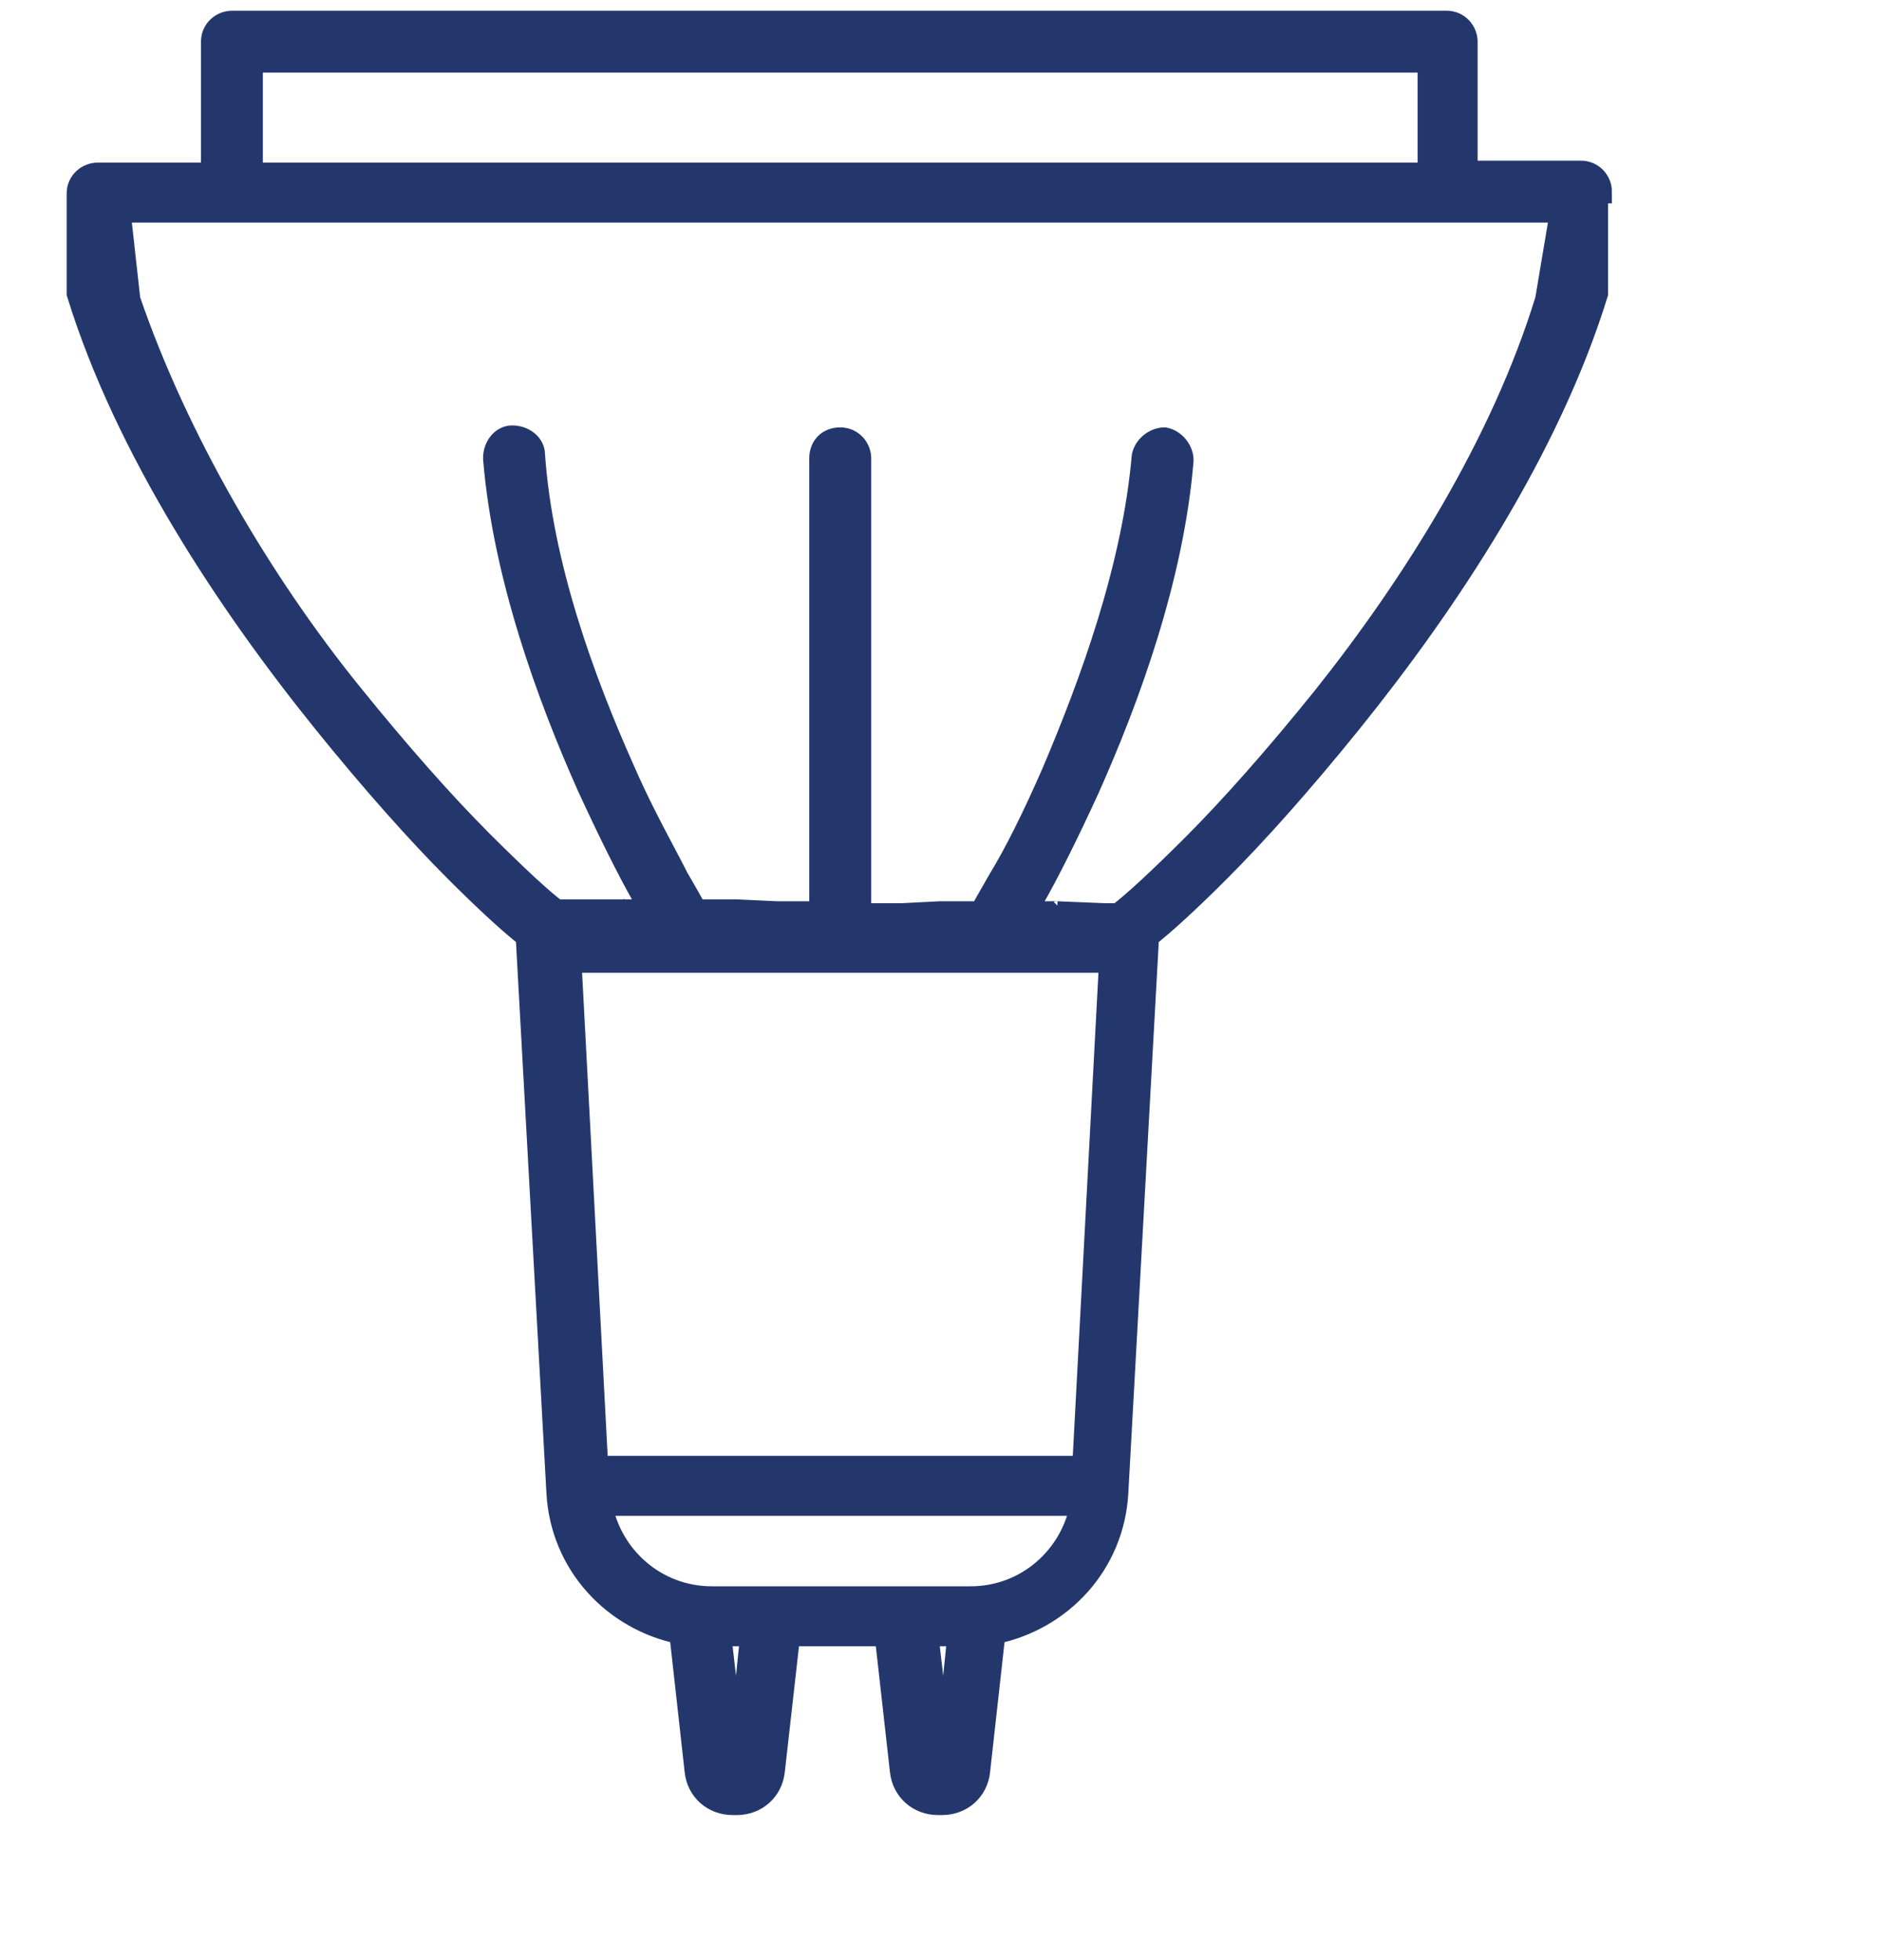
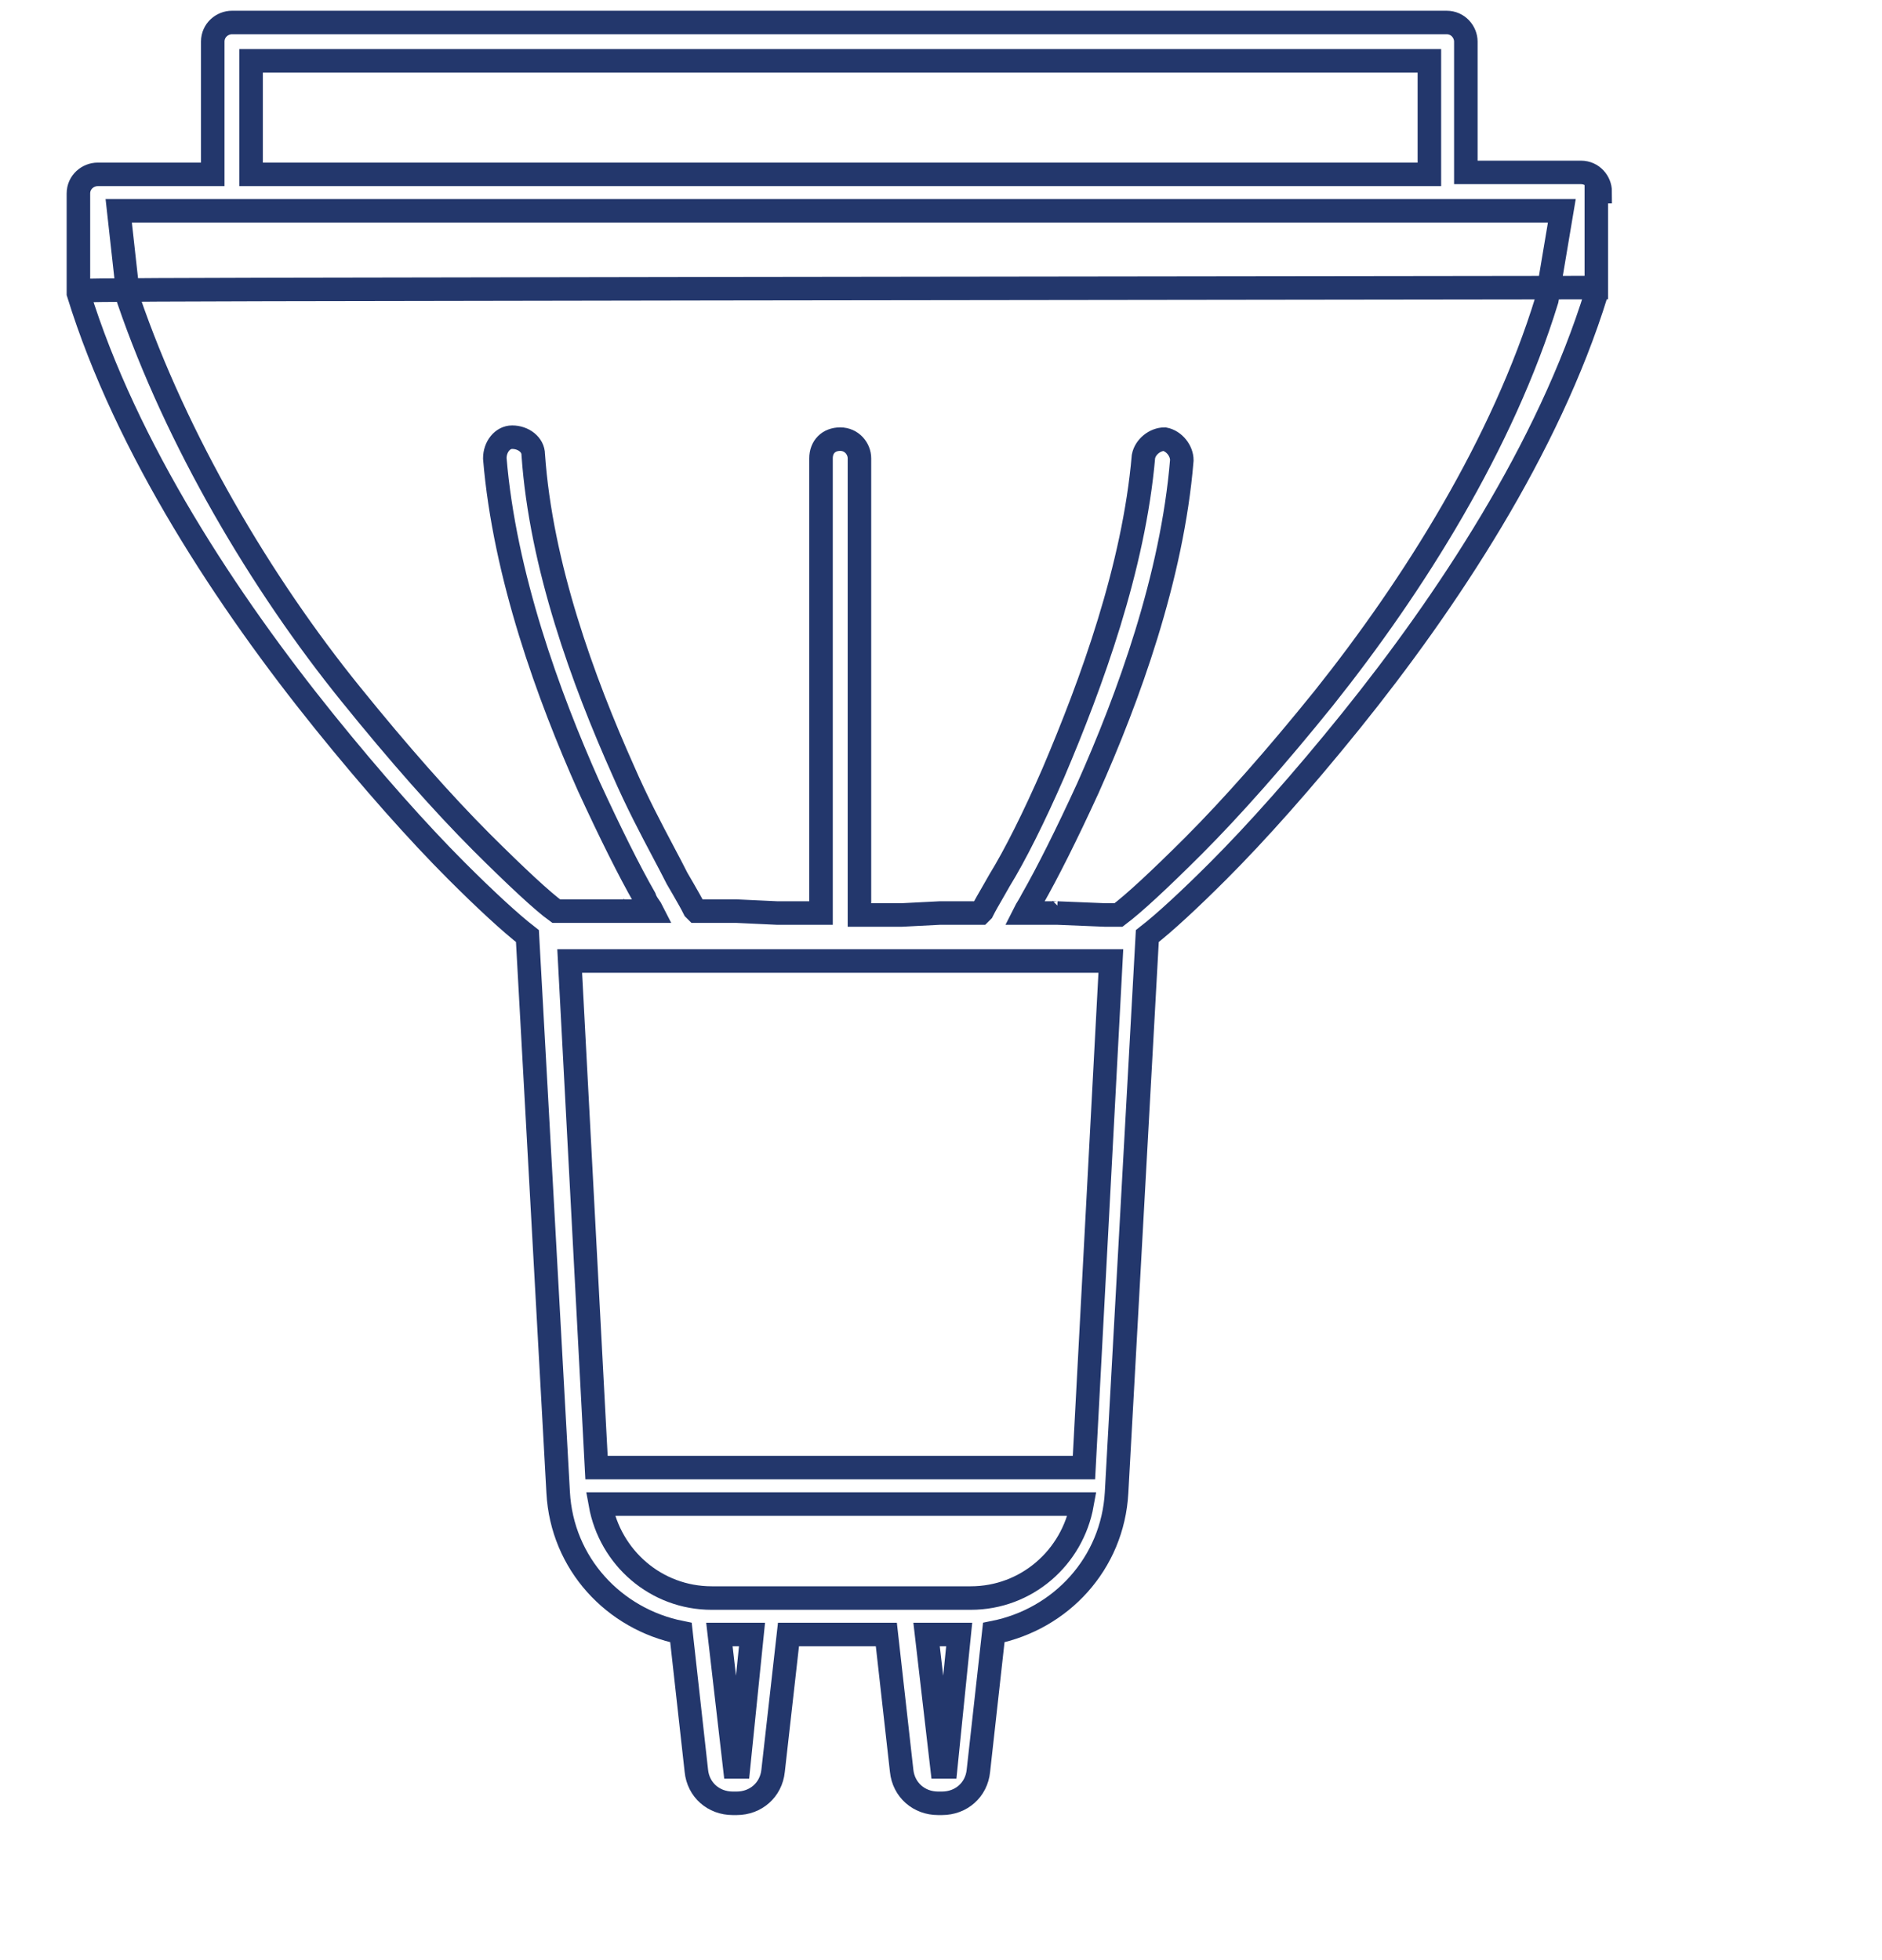
<svg xmlns="http://www.w3.org/2000/svg" width="24" height="25" viewBox="0 0 24 25" fill="none">
-   <path fill-rule="evenodd" clip-rule="evenodd" d="M20.161 2.199C20.308 2.199 20.406 2.322 20.406 2.444H20.357V3.668V3.716V3.741C19.745 5.723 18.448 7.681 17.225 9.198C16.613 9.957 16.026 10.617 15.536 11.107C15.169 11.474 14.851 11.768 14.631 11.939L14.239 19.036C14.19 19.941 13.53 20.651 12.673 20.822L12.477 22.584C12.453 22.829 12.257 23 12.012 23H11.963C11.719 23 11.523 22.829 11.498 22.584L11.303 20.847H10.055L9.859 22.584C9.834 22.829 9.638 23 9.394 23H9.345C9.1 23 8.904 22.829 8.88 22.584L8.684 20.822C7.828 20.651 7.167 19.941 7.118 19.036L6.726 11.939C6.506 11.768 6.188 11.474 5.821 11.107C5.331 10.617 4.744 9.957 4.132 9.198C2.909 7.681 1.612 5.723 1 3.741V3.716V3.668V2.468C1 2.322 1.122 2.224 1.245 2.224H2.713V0.531C2.713 0.385 2.835 0.287 2.958 0.287H18.448C18.595 0.287 18.693 0.409 18.693 0.531V2.199H20.161ZM18.228 0.776H3.202V2.224H18.228V0.776ZM9.174 20.847L9.369 22.535H9.418L9.59 20.847H9.174ZM11.816 20.847L12.012 22.535H12.061L12.232 20.847H11.816ZM11.523 20.382H12.379C13.089 20.382 13.676 19.868 13.799 19.183H7.656C7.779 19.868 8.366 20.382 9.076 20.382H11.303H11.523ZM7.607 18.718H13.823L14.166 12.257H7.265L7.607 18.718ZM19.726 3.825L19.917 2.689H1.514L1.64 3.825C2.252 5.611 3.325 7.436 4.475 8.856C5.087 9.614 5.65 10.25 6.139 10.74C6.58 11.18 6.922 11.498 7.093 11.621H7.265H7.901H8.317C8.308 11.603 8.295 11.584 8.282 11.565C8.259 11.532 8.234 11.496 8.219 11.45C8.023 11.107 7.779 10.617 7.509 10.03C6.996 8.88 6.433 7.338 6.31 5.846C6.31 5.699 6.408 5.576 6.531 5.576C6.677 5.576 6.8 5.674 6.8 5.797C6.898 7.216 7.436 8.684 7.95 9.834C8.121 10.227 8.303 10.572 8.456 10.861C8.522 10.986 8.583 11.101 8.635 11.205C8.661 11.251 8.686 11.293 8.709 11.332C8.771 11.44 8.82 11.525 8.855 11.596L8.88 11.621H9.394L9.908 11.645H10.47V5.846C10.47 5.699 10.568 5.601 10.715 5.601C10.862 5.601 10.96 5.723 10.96 5.846V11.67H11.498L11.988 11.645H12.502L12.526 11.621C12.562 11.549 12.611 11.464 12.673 11.357C12.696 11.318 12.72 11.275 12.746 11.229C12.942 10.911 13.187 10.422 13.432 9.859C13.921 8.709 14.459 7.24 14.582 5.821C14.606 5.699 14.729 5.601 14.851 5.601C14.973 5.625 15.071 5.748 15.071 5.87C14.949 7.363 14.386 8.904 13.872 10.055C13.603 10.642 13.358 11.131 13.162 11.474C13.15 11.498 13.132 11.529 13.114 11.56C13.095 11.59 13.077 11.621 13.065 11.645H13.48L14.092 11.67H14.264C14.459 11.523 14.777 11.229 15.218 10.789C15.707 10.299 16.27 9.663 16.882 8.904C18.032 7.461 19.163 5.66 19.726 3.825Z" fill="#23376C" />
-   <path d="M1 3.668V2.468C1 2.322 1.122 2.224 1.245 2.224H2.713V0.531C2.713 0.385 2.835 0.287 2.958 0.287H18.448C18.595 0.287 18.693 0.409 18.693 0.531V2.199H20.161C20.308 2.199 20.406 2.322 20.406 2.444H20.357V3.668M1 3.668C1 3.692 1 3.692 1 3.716M1 3.668V3.716M1 3.716V3.741C1.612 5.723 2.909 7.681 4.132 9.198C4.744 9.957 5.331 10.617 5.821 11.107C6.188 11.474 6.506 11.768 6.726 11.939L7.118 19.036C7.167 19.941 7.828 20.651 8.684 20.822L8.88 22.584C8.904 22.829 9.1 23 9.345 23H9.394C9.638 23 9.834 22.829 9.859 22.584L10.055 20.847H11.303L11.498 22.584C11.523 22.829 11.719 23 11.963 23H12.012C12.257 23 12.453 22.829 12.477 22.584L12.673 20.822C13.53 20.651 14.19 19.941 14.239 19.036L14.631 11.939C14.851 11.768 15.169 11.474 15.536 11.107C16.026 10.617 16.613 9.957 17.225 9.198C18.448 7.681 19.745 5.723 20.357 3.741V3.716M20.357 3.716C20.357 3.692 20.357 3.692 20.357 3.668M20.357 3.716V3.668M13.53 11.596C13.52 11.606 13.514 11.615 13.509 11.623C13.501 11.636 13.496 11.645 13.48 11.645M13.48 11.645H13.065C13.077 11.621 13.095 11.59 13.114 11.56C13.132 11.529 13.15 11.498 13.162 11.474C13.358 11.131 13.603 10.642 13.872 10.055C14.386 8.904 14.949 7.363 15.071 5.87C15.071 5.748 14.973 5.625 14.851 5.601C14.729 5.601 14.606 5.699 14.582 5.821C14.459 7.24 13.921 8.709 13.432 9.859C13.187 10.422 12.942 10.911 12.746 11.229C12.72 11.275 12.696 11.318 12.673 11.357C12.611 11.464 12.562 11.549 12.526 11.621L12.502 11.645H11.988L11.498 11.67H10.96V5.846C10.96 5.723 10.862 5.601 10.715 5.601C10.568 5.601 10.47 5.699 10.47 5.846V11.645H9.908L9.394 11.621H8.88L8.855 11.596C8.82 11.525 8.771 11.44 8.709 11.332C8.686 11.293 8.661 11.251 8.635 11.205C8.583 11.101 8.522 10.986 8.456 10.861C8.303 10.572 8.121 10.227 7.95 9.834C7.436 8.684 6.898 7.216 6.8 5.797C6.8 5.674 6.677 5.576 6.531 5.576C6.408 5.576 6.31 5.699 6.31 5.846C6.433 7.338 6.996 8.88 7.509 10.03C7.779 10.617 8.023 11.107 8.219 11.45C8.234 11.496 8.259 11.532 8.282 11.565C8.295 11.584 8.308 11.603 8.317 11.621H7.901M13.48 11.645L14.092 11.67H14.264C14.459 11.523 14.777 11.229 15.218 10.789C15.707 10.299 16.27 9.663 16.882 8.904C18.032 7.461 19.163 5.66 19.726 3.825L19.917 2.689H1.514L1.64 3.825C2.252 5.611 3.325 7.436 4.475 8.856C5.087 9.614 5.65 10.25 6.139 10.74C6.58 11.18 6.922 11.498 7.093 11.621H7.265H7.901M7.901 11.621C7.877 11.596 7.877 11.596 7.852 11.572M3.202 0.776H18.228V2.224H3.202V0.776ZM9.418 22.535H9.369L9.174 20.847H9.59L9.418 22.535ZM12.061 22.535H12.012L11.816 20.847H12.232L12.061 22.535ZM12.379 20.382H11.523H11.303H9.076C8.366 20.382 7.779 19.868 7.656 19.183H13.799C13.676 19.868 13.089 20.382 12.379 20.382ZM13.823 18.718H7.607L7.265 12.257H14.166L13.823 18.718Z" stroke="#23376C" stroke-width="0.3" />
+   <path d="M1 3.668V2.468C1 2.322 1.122 2.224 1.245 2.224H2.713V0.531C2.713 0.385 2.835 0.287 2.958 0.287H18.448C18.595 0.287 18.693 0.409 18.693 0.531V2.199H20.161C20.308 2.199 20.406 2.322 20.406 2.444H20.357V3.668C1 3.692 1 3.692 1 3.716M1 3.668V3.716M1 3.716V3.741C1.612 5.723 2.909 7.681 4.132 9.198C4.744 9.957 5.331 10.617 5.821 11.107C6.188 11.474 6.506 11.768 6.726 11.939L7.118 19.036C7.167 19.941 7.828 20.651 8.684 20.822L8.88 22.584C8.904 22.829 9.1 23 9.345 23H9.394C9.638 23 9.834 22.829 9.859 22.584L10.055 20.847H11.303L11.498 22.584C11.523 22.829 11.719 23 11.963 23H12.012C12.257 23 12.453 22.829 12.477 22.584L12.673 20.822C13.53 20.651 14.19 19.941 14.239 19.036L14.631 11.939C14.851 11.768 15.169 11.474 15.536 11.107C16.026 10.617 16.613 9.957 17.225 9.198C18.448 7.681 19.745 5.723 20.357 3.741V3.716M20.357 3.716C20.357 3.692 20.357 3.692 20.357 3.668M20.357 3.716V3.668M13.53 11.596C13.52 11.606 13.514 11.615 13.509 11.623C13.501 11.636 13.496 11.645 13.48 11.645M13.48 11.645H13.065C13.077 11.621 13.095 11.59 13.114 11.56C13.132 11.529 13.15 11.498 13.162 11.474C13.358 11.131 13.603 10.642 13.872 10.055C14.386 8.904 14.949 7.363 15.071 5.87C15.071 5.748 14.973 5.625 14.851 5.601C14.729 5.601 14.606 5.699 14.582 5.821C14.459 7.24 13.921 8.709 13.432 9.859C13.187 10.422 12.942 10.911 12.746 11.229C12.72 11.275 12.696 11.318 12.673 11.357C12.611 11.464 12.562 11.549 12.526 11.621L12.502 11.645H11.988L11.498 11.67H10.96V5.846C10.96 5.723 10.862 5.601 10.715 5.601C10.568 5.601 10.47 5.699 10.47 5.846V11.645H9.908L9.394 11.621H8.88L8.855 11.596C8.82 11.525 8.771 11.44 8.709 11.332C8.686 11.293 8.661 11.251 8.635 11.205C8.583 11.101 8.522 10.986 8.456 10.861C8.303 10.572 8.121 10.227 7.95 9.834C7.436 8.684 6.898 7.216 6.8 5.797C6.8 5.674 6.677 5.576 6.531 5.576C6.408 5.576 6.31 5.699 6.31 5.846C6.433 7.338 6.996 8.88 7.509 10.03C7.779 10.617 8.023 11.107 8.219 11.45C8.234 11.496 8.259 11.532 8.282 11.565C8.295 11.584 8.308 11.603 8.317 11.621H7.901M13.48 11.645L14.092 11.67H14.264C14.459 11.523 14.777 11.229 15.218 10.789C15.707 10.299 16.27 9.663 16.882 8.904C18.032 7.461 19.163 5.66 19.726 3.825L19.917 2.689H1.514L1.64 3.825C2.252 5.611 3.325 7.436 4.475 8.856C5.087 9.614 5.65 10.25 6.139 10.74C6.58 11.18 6.922 11.498 7.093 11.621H7.265H7.901M7.901 11.621C7.877 11.596 7.877 11.596 7.852 11.572M3.202 0.776H18.228V2.224H3.202V0.776ZM9.418 22.535H9.369L9.174 20.847H9.59L9.418 22.535ZM12.061 22.535H12.012L11.816 20.847H12.232L12.061 22.535ZM12.379 20.382H11.523H11.303H9.076C8.366 20.382 7.779 19.868 7.656 19.183H13.799C13.676 19.868 13.089 20.382 12.379 20.382ZM13.823 18.718H7.607L7.265 12.257H14.166L13.823 18.718Z" stroke="#23376C" stroke-width="0.3" />
</svg>